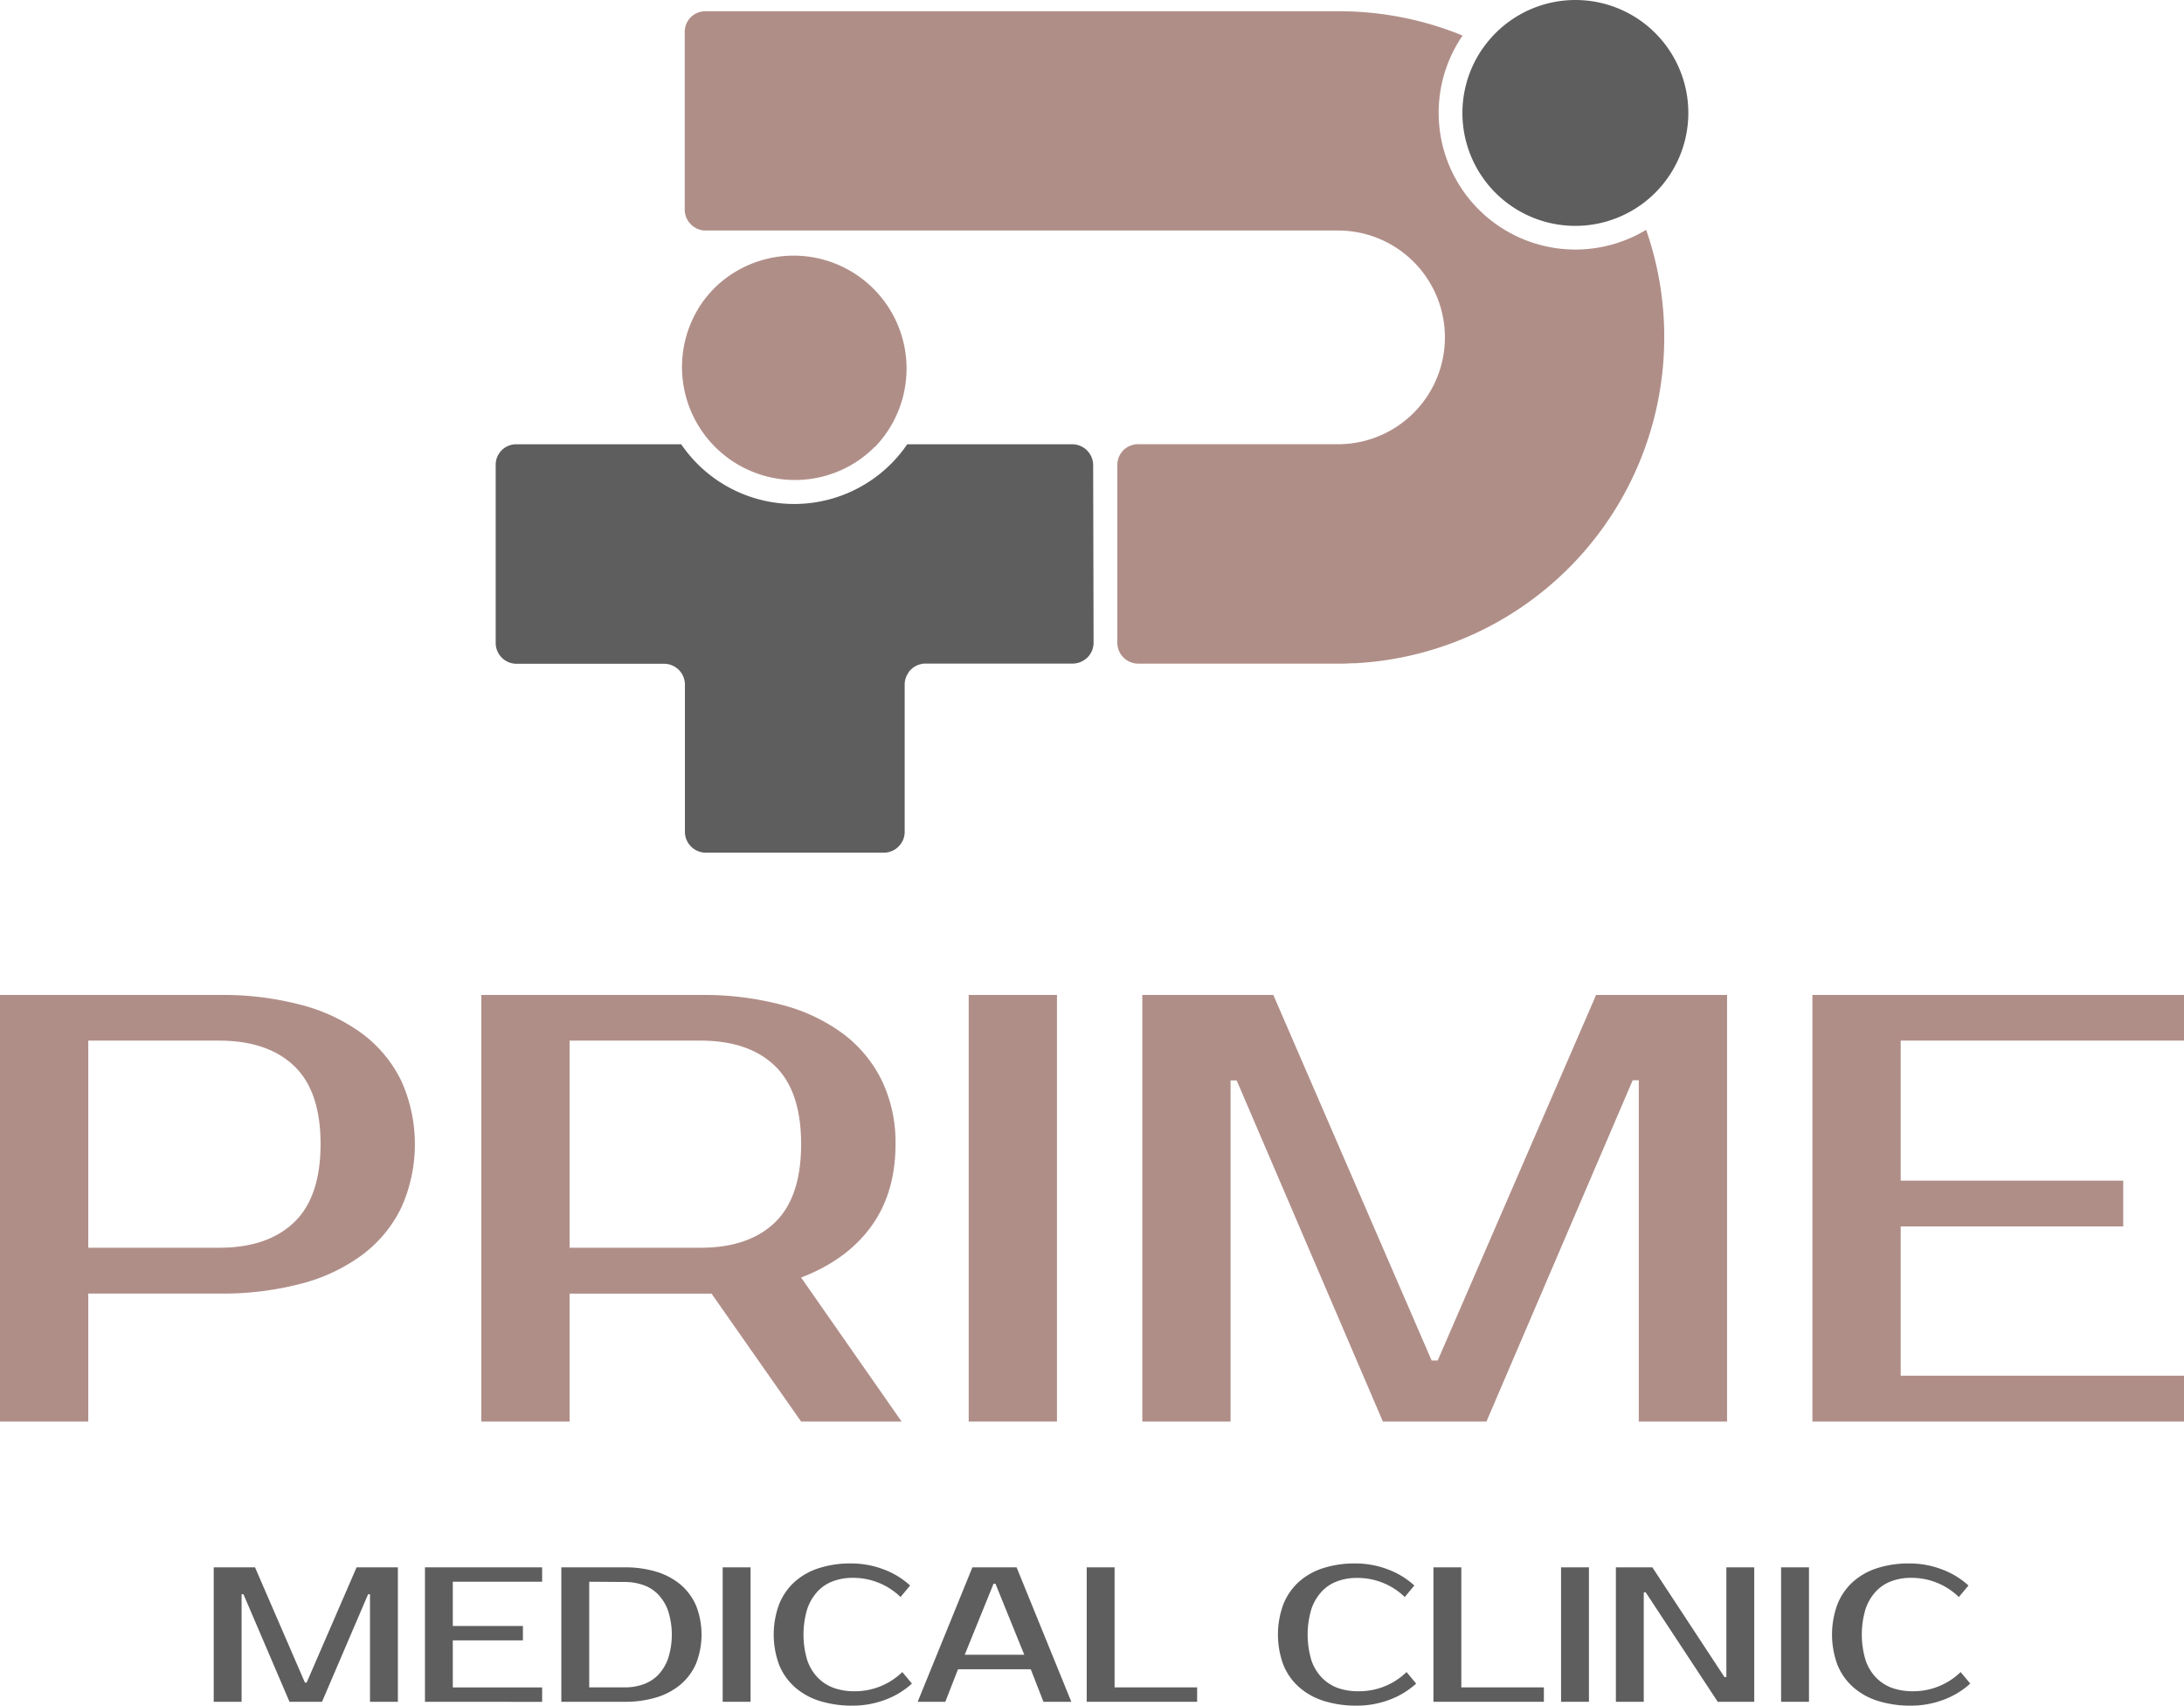
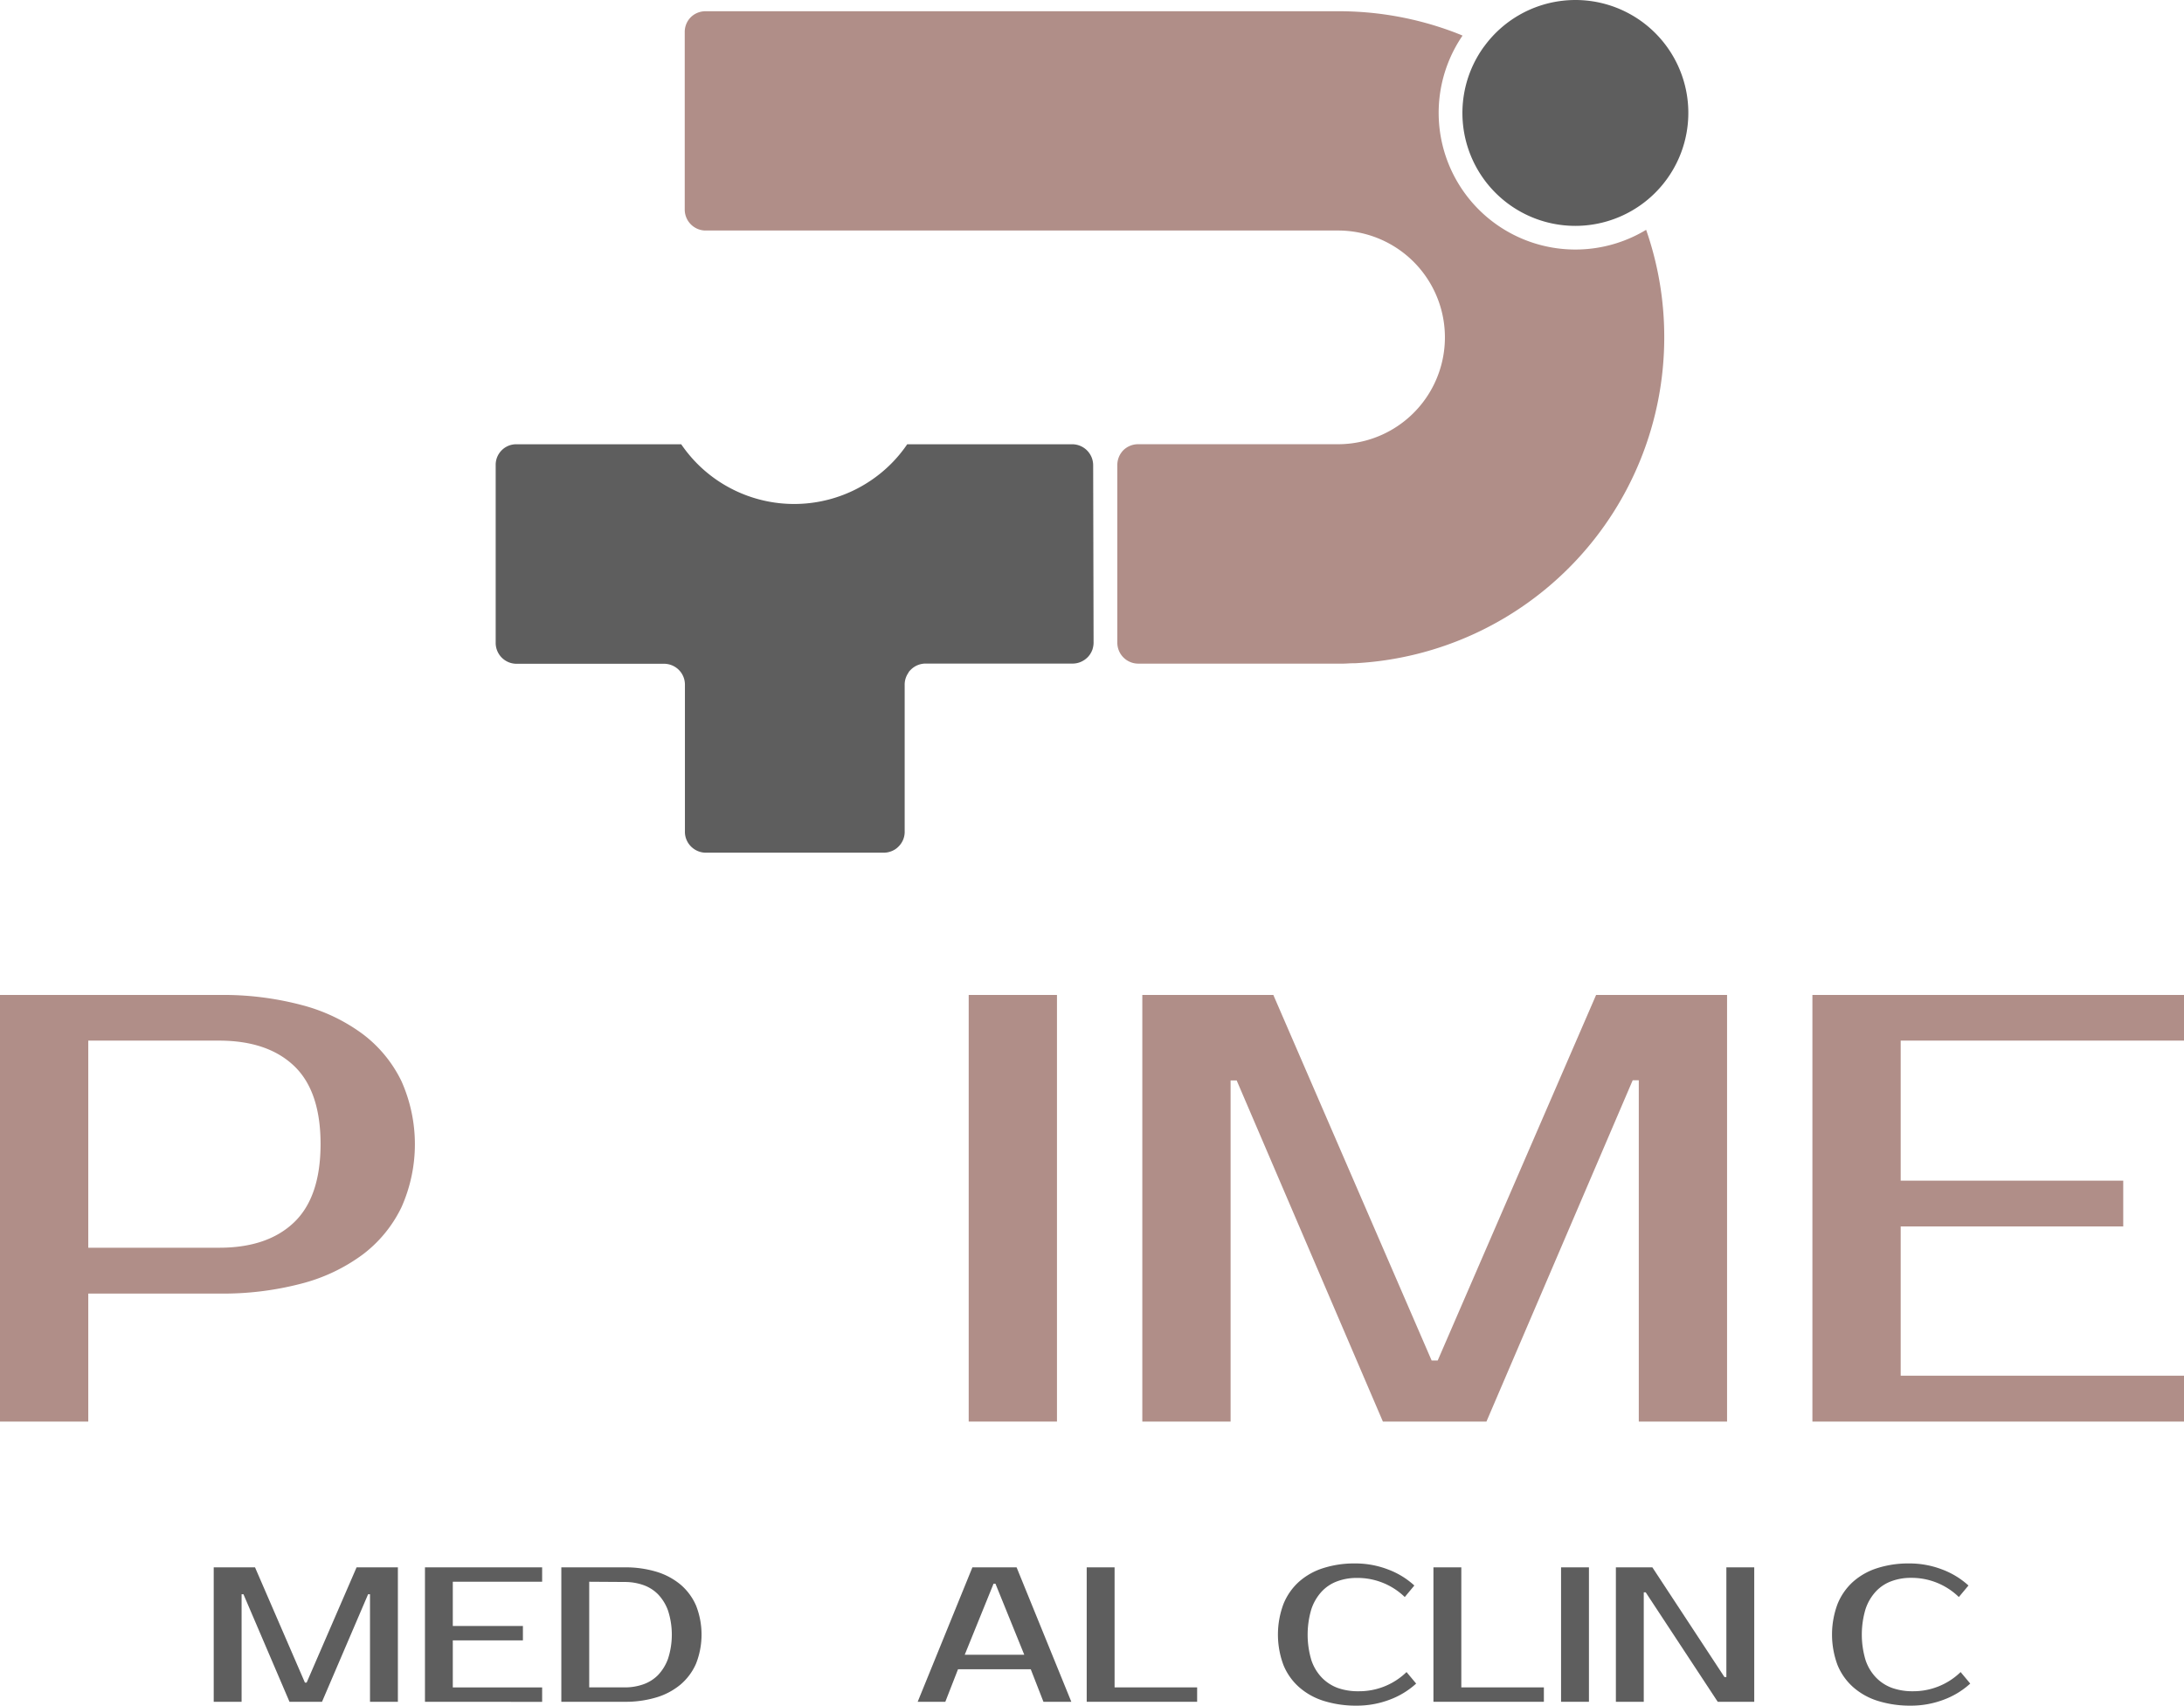
<svg xmlns="http://www.w3.org/2000/svg" viewBox="0 0 470.08 367.15">
  <defs>
    <style>.cls-1{fill:#b08e88;}.cls-2{fill:#5e5e5e;}</style>
  </defs>
  <g id="Layer_2" data-name="Layer 2">
    <g id="вертикальный">
-       <path class="cls-1" d="M188.28,96.19A25.73,25.73,0,0,1,184.94,99a24.31,24.31,0,0,1-33.61-34.13,26.28,26.28,0,0,1,2.58-3,24.31,24.31,0,0,1,34.37,34.38Z" />
      <path class="cls-2" d="M356.27,41.49a24.22,24.22,0,0,1-3.34,2.79l-.52.35a24.3,24.3,0,0,1-33.09-34.47l.23-.3a24.3,24.3,0,1,1,36.72,31.63Z" />
      <path class="cls-1" d="M358.21,72.62a70.24,70.24,0,0,1-66.59,70.15h-.37c-.74,0-1.36.07-2.08.08l-1.22,0H245a4.51,4.51,0,0,1-4.51-4.48V100.09a4.54,4.54,0,0,1,.84-2.63.1.1,0,0,1,0,0,5.4,5.4,0,0,1,.43-.52,4.53,4.53,0,0,1,3.2-1.32H288a23,23,0,0,0,0-46H151.68a4.52,4.52,0,0,1-4.3-4.52V6.93a4.53,4.53,0,0,1,.84-2.68l0,0a5.27,5.27,0,0,1,.44-.52,4.5,4.5,0,0,1,3.19-1.31H288A70.32,70.32,0,0,1,313.16,7c.55.21,1.1.44,1.64.66a29.43,29.43,0,0,0,39.51,41.81A70,70,0,0,1,358.21,72.62Z" />
      <path class="cls-2" d="M235.38,138.3a4.55,4.55,0,0,1-.11,1,2.81,2.81,0,0,1-.08.31c0,.1-.07.24-.14.42a4.47,4.47,0,0,1-1,1.5,6,6,0,0,1-.62.51l-.1.06a4.47,4.47,0,0,1-2.53.74H199.32A4.49,4.49,0,0,0,196,144.2a3.5,3.5,0,0,0-.44.51s0,0,0,.06a4.43,4.43,0,0,0-.84,2.7V179a1.62,1.62,0,0,1,0,.22,4.42,4.42,0,0,1-1.32,3,4.21,4.21,0,0,1-.61.52l-.1.07a4.63,4.63,0,0,1-2.47.74H152a4.56,4.56,0,0,1-3.26-1.33,4.46,4.46,0,0,1-1.32-3.25V147.48a1.55,1.55,0,0,0,0-.22,4.47,4.47,0,0,0-1.31-3.06,4.52,4.52,0,0,0-3.26-1.32H111.3a4.49,4.49,0,0,1-4.61-4.57V100.15a4.4,4.4,0,0,1,.84-2.69s0,0,0,0a3.57,3.57,0,0,1,.44-.52,4.41,4.41,0,0,1,3-1.31h35.65a30.38,30.38,0,0,0,3.51,4.24,29.44,29.44,0,0,0,37.58,3.37,29.11,29.11,0,0,0,7.56-7.61h35.47a4.52,4.52,0,0,1,4.55,4.55Z" />
      <path class="cls-1" d="M47.27,214.17a66,66,0,0,1,17.67,2.17,38.23,38.23,0,0,1,13.19,6.29,27.94,27.94,0,0,1,8.28,10.1,33.3,33.3,0,0,1,0,27.14A28,28,0,0,1,78.13,270a38.19,38.19,0,0,1-13.2,6.29,66.44,66.44,0,0,1-17.67,2.16H19V306H0V214.17ZM19,224v44.58H47.2q10.36,0,16.07-5.44T69,246.3q0-11.42-5.7-16.85T47.2,224Z" />
-       <path class="cls-1" d="M150.79,214.17a65.74,65.74,0,0,1,17.64,2.17,38.18,38.18,0,0,1,13.18,6.29,28,28,0,0,1,8.26,10.1,30.81,30.81,0,0,1,2.88,13.57q0,10.48-5.24,17.7t-15.08,11L194.06,306H172.43l-19.28-27.54H122.6V306h-19V214.17ZM122.6,224v44.58h28.19q10.36,0,16-5.44t5.64-16.85q0-11.42-5.64-16.85t-16-5.44Z" />
      <path class="cls-1" d="M227.5,306h-19V214.17h19Z" />
      <path class="cls-1" d="M308.14,292.85h1.31l34.09-78.68h28.19V306h-19V232.53h-1.31L319.94,306H297.65l-31.47-73.43h-1.31V306h-19V214.17h28.2Z" />
      <path class="cls-1" d="M409.1,224v30.15H457V264H409.1v32.12h61V306h-80V214.17h80V224Z" />
      <path class="cls-2" d="M65.63,362.19H66l10.75-24.81h8.89v28.94h-6V343.17h-.41l-9.92,23.15h-7L52.4,343.17H52v23.15H46V337.38h8.89Z" />
      <path class="cls-2" d="M97.46,340.48V350h15.09v3.1H97.46v10.13h19.23v3.1H91.47V337.38h25.22v3.1Z" />
      <path class="cls-2" d="M134.47,337.38a23.07,23.07,0,0,1,6.76.93,14.82,14.82,0,0,1,5.21,2.75,12.44,12.44,0,0,1,3.37,4.53,17.09,17.09,0,0,1,0,12.53,12.4,12.4,0,0,1-3.37,4.52,14.66,14.66,0,0,1-5.21,2.75,23.07,23.07,0,0,1-6.76.93H120.82V337.38Zm-7.65,3.1v22.74h7.65a11.8,11.8,0,0,0,3.94-.64,8.3,8.3,0,0,0,3.21-2,10.05,10.05,0,0,0,2.17-3.54,16.9,16.9,0,0,0,0-10.34,9.92,9.92,0,0,0-2.17-3.53,8.33,8.33,0,0,0-3.21-2,12.06,12.06,0,0,0-3.94-.64Z" />
-       <path class="cls-2" d="M161.55,366.32h-6V337.38h6Z" />
-       <path class="cls-2" d="M183.87,364.05a14.6,14.6,0,0,0,10.34-4.13l2.07,2.48a17.54,17.54,0,0,1-5.71,3.47,19.79,19.79,0,0,1-7.11,1.28,23.14,23.14,0,0,1-7-1,14.59,14.59,0,0,1-5.33-2.94,12.86,12.86,0,0,1-3.41-4.79,18.76,18.76,0,0,1,0-13.15,13,13,0,0,1,3.35-4.8,14.36,14.36,0,0,1,5.23-2.93,21.94,21.94,0,0,1,6.78-1,19.62,19.62,0,0,1,7.11,1.28,17.32,17.32,0,0,1,5.7,3.47l-2.06,2.48a14.6,14.6,0,0,0-10.34-4.13,12,12,0,0,0-4.18.72,8.69,8.69,0,0,0-3.34,2.21,10.45,10.45,0,0,0-2.22,3.78,19.17,19.17,0,0,0,0,11,10,10,0,0,0,2.28,3.78,9.19,9.19,0,0,0,3.47,2.22A12.93,12.93,0,0,0,183.87,364.05Z" />
      <path class="cls-2" d="M218.81,337.38l11.78,28.94h-6l-2.73-7H206.2l-2.73,7h-5.95l11.78-28.94Zm-11.16,18.81h12.81l-6.2-15.29h-.41Z" />
      <path class="cls-2" d="M257.67,363.22v3.1H233.9V337.38h6v25.84Z" />
      <path class="cls-2" d="M292.4,364.05a14.6,14.6,0,0,0,10.34-4.13l2.07,2.48a17.44,17.44,0,0,1-5.71,3.47,19.79,19.79,0,0,1-7.11,1.28,23.14,23.14,0,0,1-7-1,14.59,14.59,0,0,1-5.33-2.94,12.86,12.86,0,0,1-3.41-4.79,18.76,18.76,0,0,1,0-13.15,13,13,0,0,1,3.35-4.8,14.36,14.36,0,0,1,5.23-2.93,21.94,21.94,0,0,1,6.78-1,19.58,19.58,0,0,1,7.11,1.28,17.32,17.32,0,0,1,5.7,3.47l-2.06,2.48A14.6,14.6,0,0,0,292,339.66a11.86,11.86,0,0,0-4.17.72,8.65,8.65,0,0,0-3.35,2.21,10.45,10.45,0,0,0-2.22,3.78,19.17,19.17,0,0,0,0,11,10,10,0,0,0,2.28,3.78,9.19,9.19,0,0,0,3.47,2.22A13,13,0,0,0,292.4,364.05Z" />
      <path class="cls-2" d="M332.3,363.22v3.1H308.53V337.38h6v25.84Z" />
      <path class="cls-2" d="M342,366.32h-6V337.38h6Z" />
      <path class="cls-2" d="M377.58,337.38v28.94h-7.86l-15.5-23.56h-.42v23.56h-6V337.38h7.85L371.17,361h.41V337.38Z" />
-       <path class="cls-2" d="M389.36,366.32h-6V337.38h6Z" />
      <path class="cls-2" d="M411.68,364.05A14.6,14.6,0,0,0,422,359.92l2.07,2.48a17.44,17.44,0,0,1-5.71,3.47,19.79,19.79,0,0,1-7.11,1.28,23.14,23.14,0,0,1-7-1,14.59,14.59,0,0,1-5.33-2.94,12.86,12.86,0,0,1-3.41-4.79,18.76,18.76,0,0,1,0-13.15,13,13,0,0,1,3.35-4.8,14.36,14.36,0,0,1,5.23-2.93,21.94,21.94,0,0,1,6.78-1,19.58,19.58,0,0,1,7.11,1.28,17.48,17.48,0,0,1,5.71,3.47l-2.07,2.48a14.6,14.6,0,0,0-10.34-4.13,11.86,11.86,0,0,0-4.17.72,8.65,8.65,0,0,0-3.35,2.21,10.45,10.45,0,0,0-2.22,3.78,19.17,19.17,0,0,0,0,11,10,10,0,0,0,2.28,3.78,9.19,9.19,0,0,0,3.47,2.22A13,13,0,0,0,411.68,364.05Z" />
    </g>
  </g>
</svg>